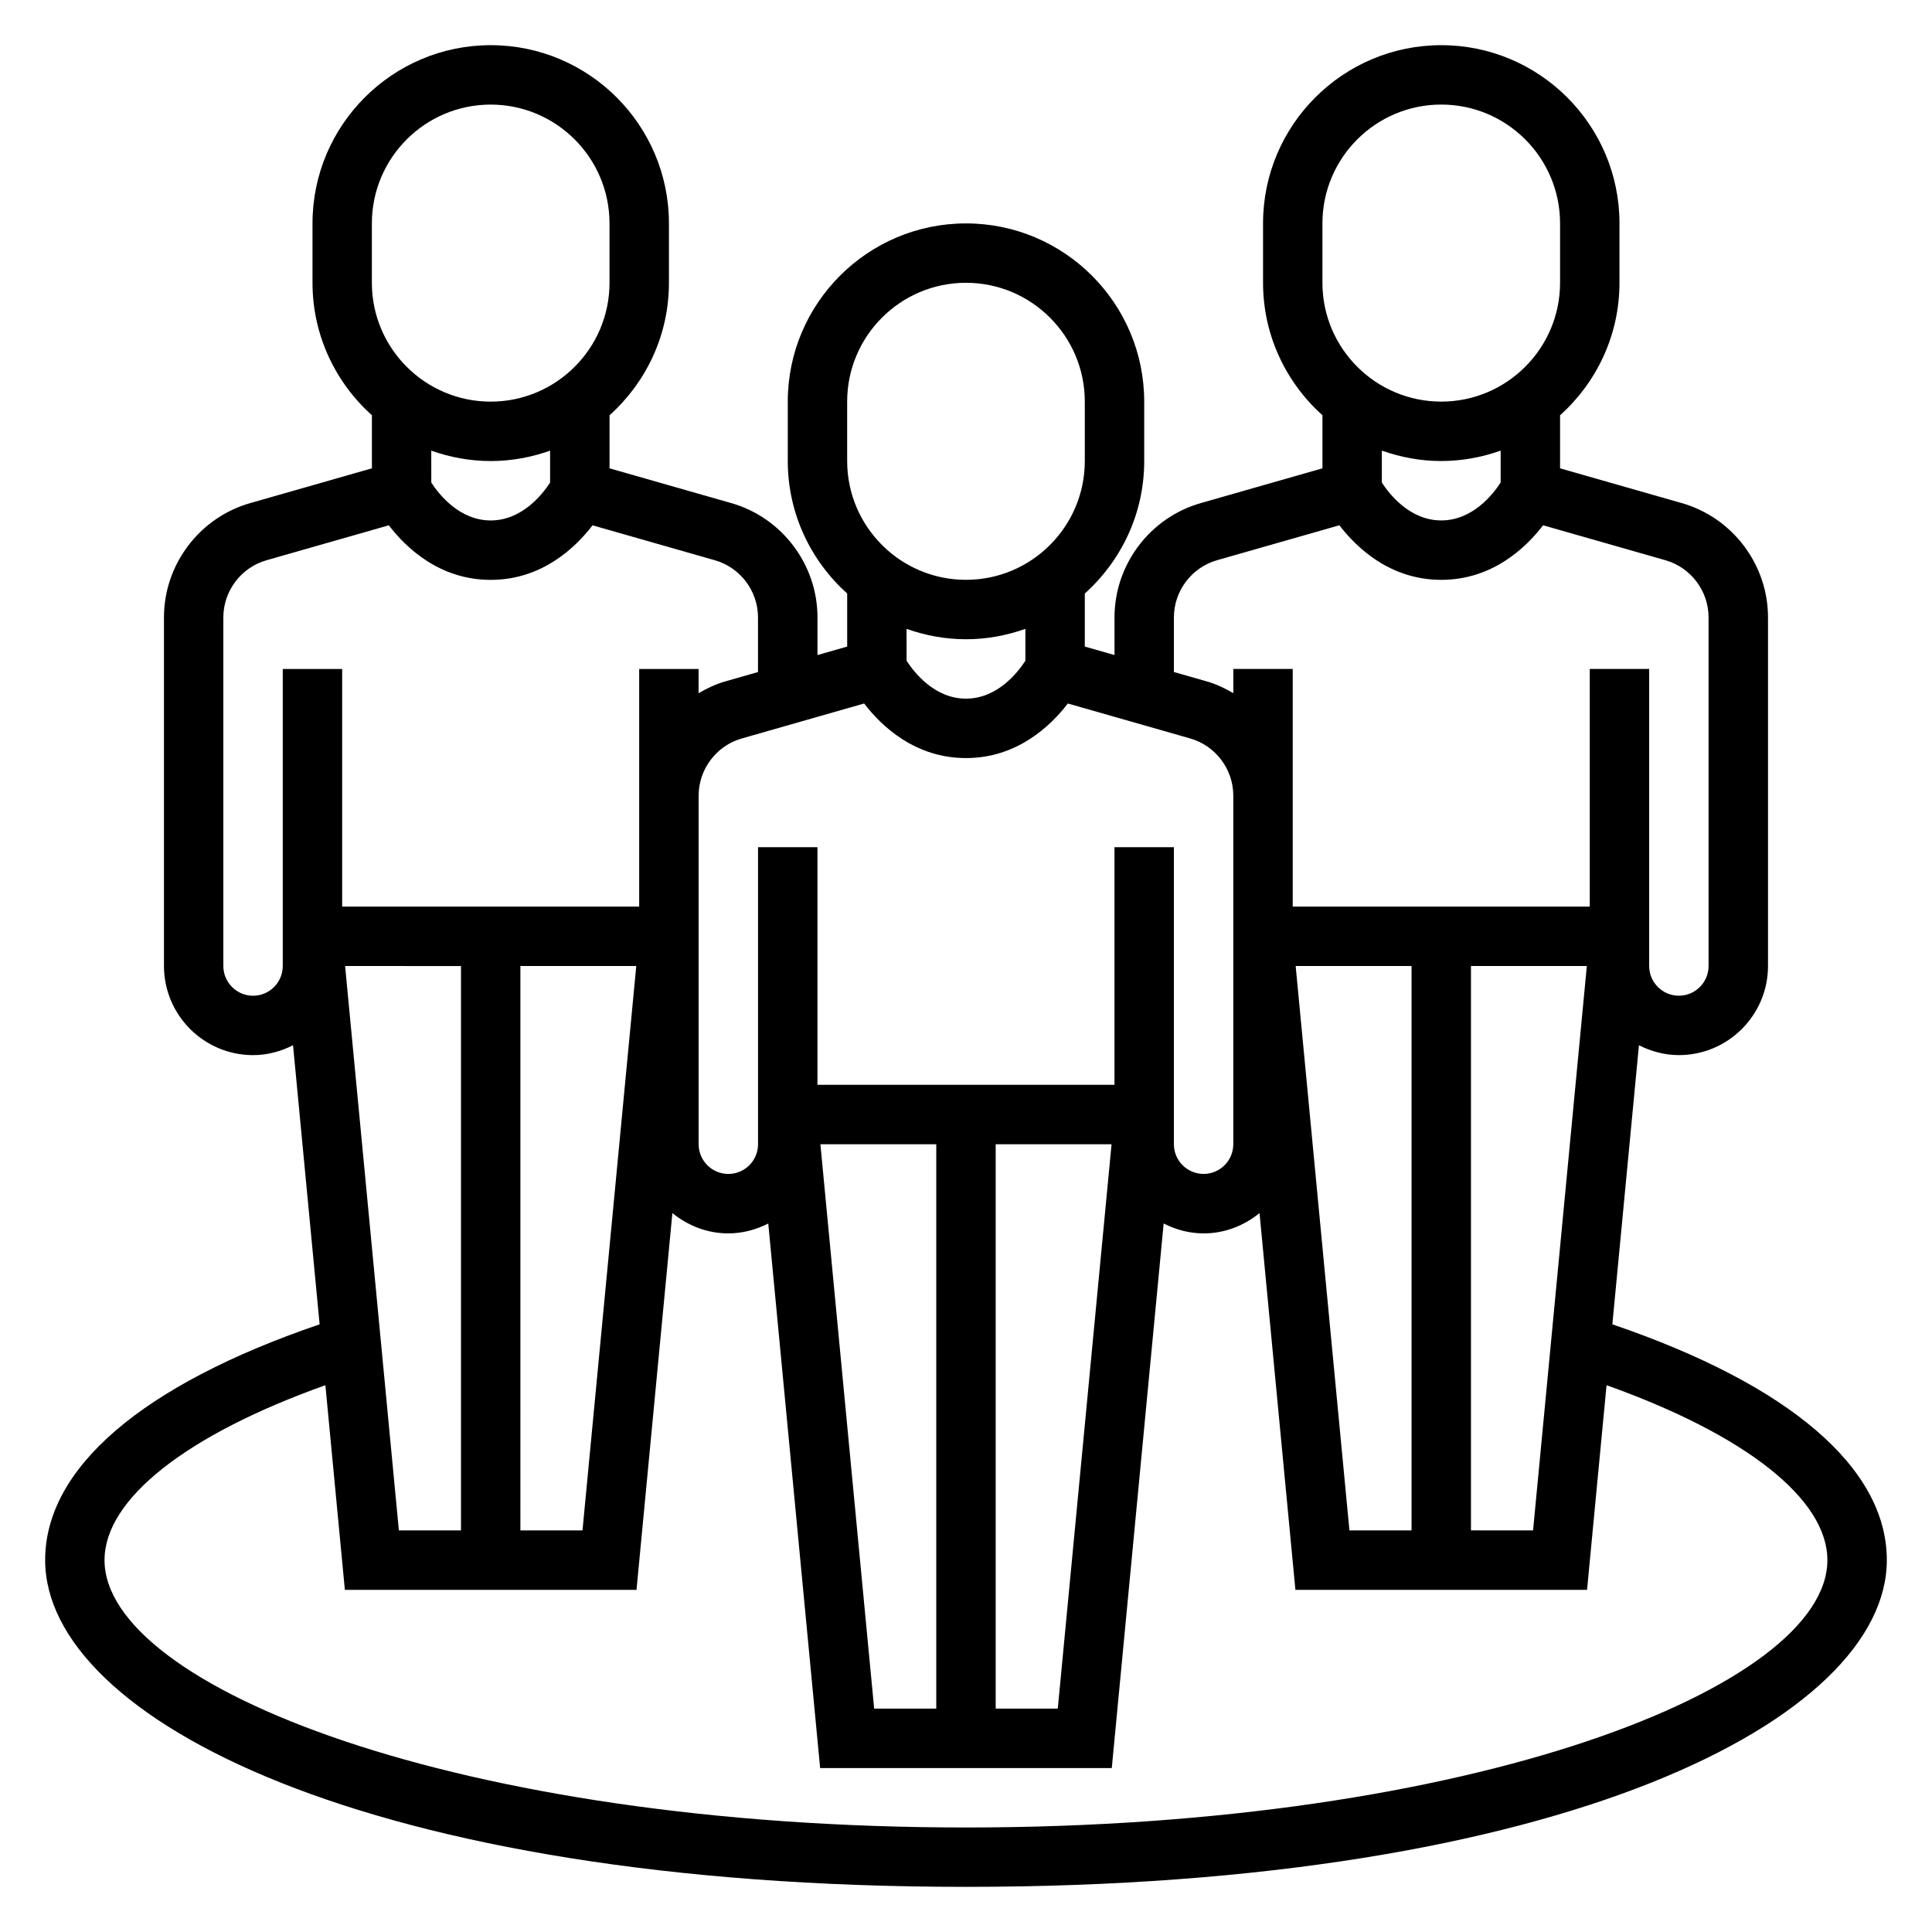
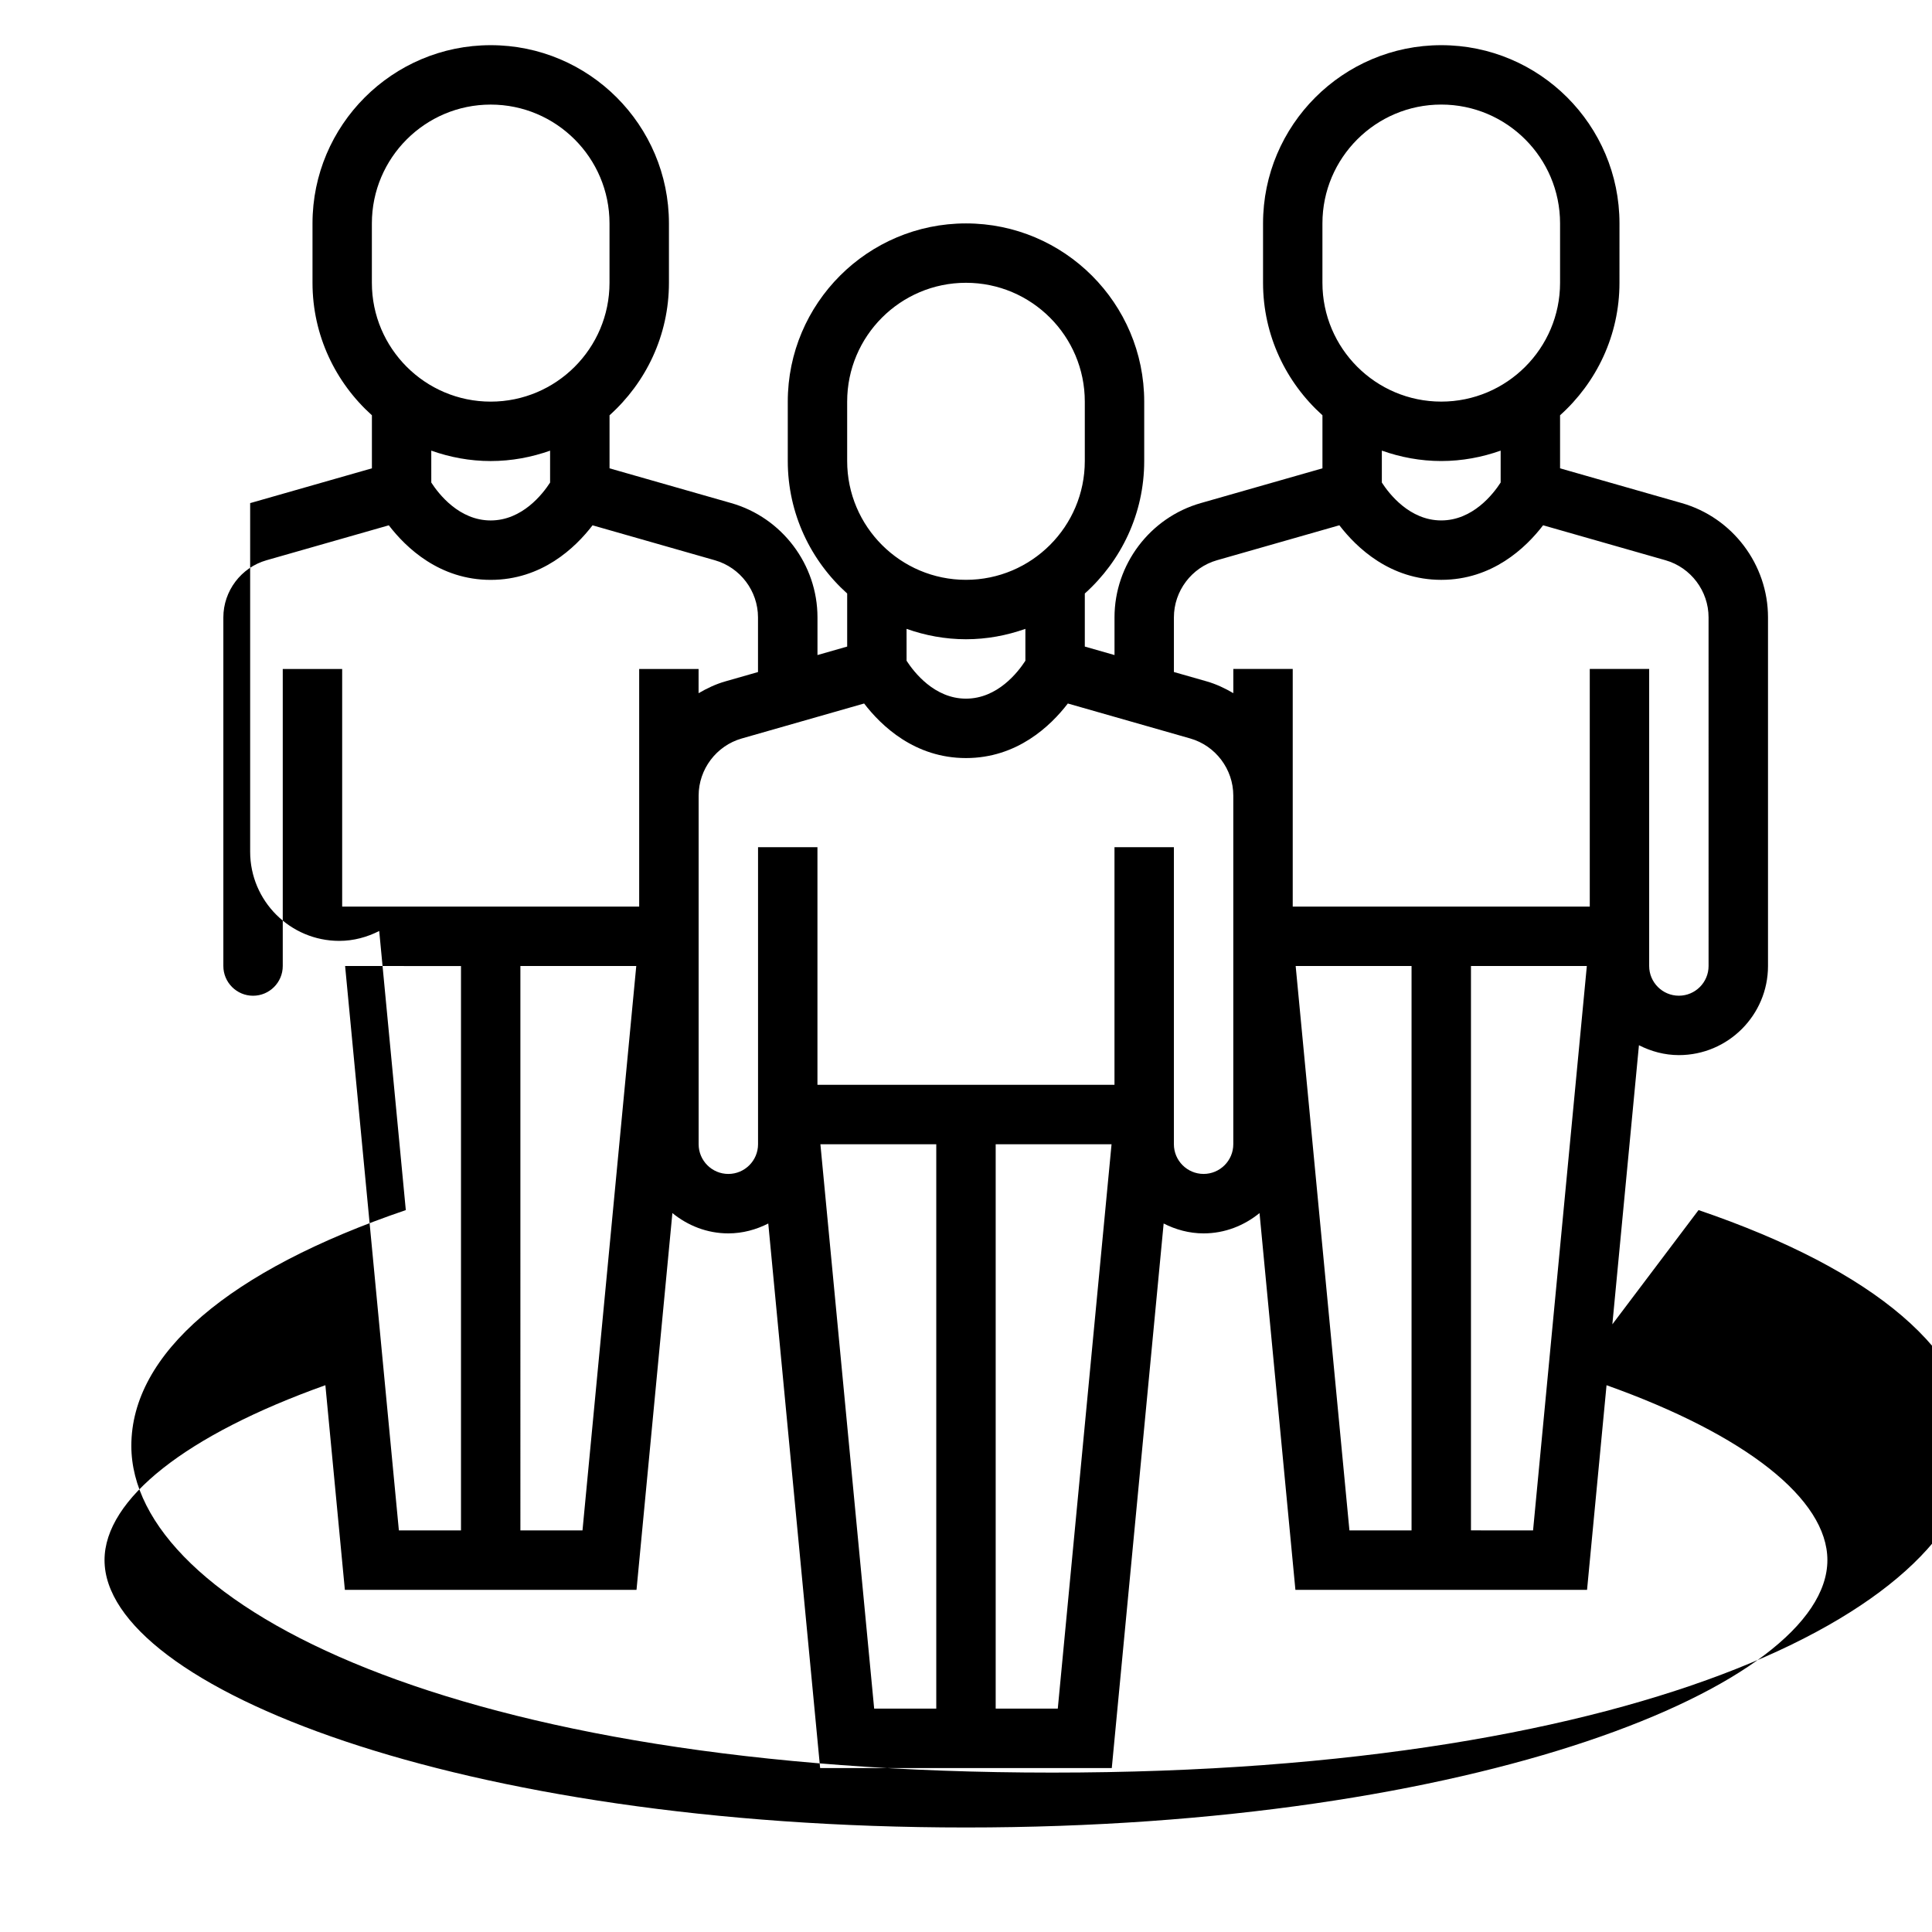
<svg xmlns="http://www.w3.org/2000/svg" fill="#000000" width="800px" height="800px" version="1.1" viewBox="144 144 512 512">
-   <path d="m571.29 494.96 7.047-73.965c3.195 1.621 6.762 2.621 10.586 2.621 13.02 0 23.617-10.598 23.617-23.617v-92.391c0-13.988-9.391-26.434-22.836-30.277l-32.27-9.219v-14.059c9.637-8.652 15.742-21.16 15.742-35.109l0.004-15.742c0-26.047-21.184-47.23-47.23-47.23s-47.23 21.184-47.23 47.23v15.742c0 13.941 6.109 26.449 15.742 35.109v14.059l-32.266 9.219c-13.449 3.836-22.84 16.289-22.84 30.277v9.988l-7.871-2.25v-14.059c9.637-8.652 15.742-21.16 15.742-35.109v-15.742c0-26.047-21.184-47.23-47.23-47.23s-47.23 21.184-47.23 47.23v15.742c0 13.941 6.109 26.449 15.742 35.109v14.059l-7.871 2.25v-9.988c0-13.988-9.391-26.434-22.836-30.277l-32.27-9.219v-14.059c9.637-8.652 15.742-21.16 15.742-35.109v-15.742c0-26.047-21.184-47.23-47.23-47.23s-47.23 21.184-47.23 47.23v15.742c0 13.941 6.109 26.449 15.742 35.109v14.059l-32.266 9.219c-13.449 3.836-22.84 16.289-22.84 30.277v92.395c0 13.02 10.598 23.617 23.617 23.617 3.824 0 7.391-1 10.586-2.621l7.047 73.965c-46.934 15.992-72.738 38.051-72.738 62.477 0 41.98 85.531 86.594 244.03 86.594 158.5 0 244.03-44.609 244.03-86.594 0.004-24.426-25.801-46.484-72.734-62.48zm-69.676 54.609-14.25-149.57 30.711 0.004v149.57zm32.207-149.57h30.707l-14.25 149.57-16.457-0.004zm-39.363-196.8c0-17.367 14.121-31.488 31.488-31.488 17.367 0 31.488 14.121 31.488 31.488v15.742c0 17.367-14.121 31.488-31.488 31.488-17.367 0-31.488-14.121-31.488-31.488zm31.488 62.977c5.527 0 10.809-1.008 15.742-2.754v8.453c-1.949 3.012-7.371 10.043-15.742 10.043-8.383 0-13.816-7.062-15.742-10.035v-8.465c4.938 1.75 10.219 2.758 15.742 2.758zm-70.848 41.43c0-6.992 4.699-13.219 11.414-15.137l32.434-9.266c4.574 5.949 13.453 14.461 27 14.461s22.426-8.508 26.992-14.461l32.434 9.266c6.723 1.922 11.414 8.148 11.414 15.137l0.004 92.395c0 4.336-3.527 7.871-7.871 7.871s-7.871-3.535-7.871-7.871v-78.723h-15.742v62.977h-78.719v-62.977h-15.742v6.414c-2.211-1.289-4.551-2.41-7.094-3.133l-8.652-2.469zm-86.59-57.176c0-17.367 14.121-31.488 31.488-31.488s31.488 14.121 31.488 31.488v15.742c0 17.367-14.121 31.488-31.488 31.488s-31.488-14.121-31.488-31.488zm31.488 62.977c5.527 0 10.809-1.008 15.742-2.754v8.453c-1.953 3.016-7.375 10.043-15.742 10.043s-13.793-7.031-15.742-10.043l-0.004-8.453c4.938 1.746 10.219 2.754 15.746 2.754zm-26.996 17.027c4.566 5.949 13.445 14.461 26.996 14.461 13.547 0 22.426-8.508 26.992-14.461l32.434 9.266c6.723 1.922 11.414 8.148 11.414 15.137v92.395c0 4.336-3.527 7.871-7.871 7.871s-7.871-3.535-7.871-7.871v-78.719h-15.742v62.973l-78.719 0.004v-62.973h-15.742v78.719c0 4.336-3.527 7.871-7.871 7.871s-7.871-3.535-7.871-7.871v-92.391c0-6.992 4.699-13.219 11.414-15.137zm2.664 266.37-14.25-149.57h30.707v149.57zm32.203-149.57h30.707l-14.25 149.57h-16.457zm-158.16 102.34-14.25-149.57 30.711 0.004v149.57zm32.203-149.57h30.707l-14.25 149.57-16.457-0.004zm-39.359-196.8c0-17.367 14.121-31.488 31.488-31.488s31.488 14.121 31.488 31.488v15.742c0 17.367-14.121 31.488-31.488 31.488s-31.488-14.121-31.488-31.488zm31.488 62.977c5.527 0 10.809-1.008 15.742-2.754v8.453c-1.949 3.012-7.375 10.043-15.742 10.043s-13.793-7.031-15.742-10.043l-0.004-8.457c4.938 1.75 10.219 2.758 15.746 2.758zm-62.977 141.7c-4.344 0-7.871-3.535-7.871-7.871v-92.395c0-6.992 4.699-13.219 11.414-15.137l32.434-9.266c4.57 5.949 13.453 14.461 27 14.461s22.426-8.508 26.992-14.461l32.434 9.266c6.723 1.922 11.414 8.148 11.414 15.137v14.484l-8.652 2.473c-2.543 0.723-4.879 1.844-7.094 3.133v-6.418h-15.742v62.977h-78.711v-62.977h-15.746v78.723c0 4.336-3.527 7.871-7.871 7.871zm188.93 220.42c-134.53 0-228.29-37.336-228.29-70.848 0-16.191 21.703-33.227 58.527-46.359l5.164 54.23h77.289l9.508-99.848c4.07 3.312 9.18 5.383 14.824 5.383 3.824 0 7.391-1 10.586-2.621l13.746 144.32h77.289l13.746-144.32c3.191 1.621 6.758 2.621 10.586 2.621 5.644 0 10.754-2.07 14.824-5.383l9.508 99.848h77.289l5.164-54.23c36.824 13.129 58.527 30.164 58.527 46.355 0 33.512-93.758 70.852-228.29 70.852z" />
+   <path d="m571.29 494.96 7.047-73.965c3.195 1.621 6.762 2.621 10.586 2.621 13.02 0 23.617-10.598 23.617-23.617v-92.391c0-13.988-9.391-26.434-22.836-30.277l-32.27-9.219v-14.059c9.637-8.652 15.742-21.16 15.742-35.109l0.004-15.742c0-26.047-21.184-47.23-47.23-47.23s-47.23 21.184-47.23 47.23v15.742c0 13.941 6.109 26.449 15.742 35.109v14.059l-32.266 9.219c-13.449 3.836-22.84 16.289-22.84 30.277v9.988l-7.871-2.25v-14.059c9.637-8.652 15.742-21.16 15.742-35.109v-15.742c0-26.047-21.184-47.23-47.23-47.23s-47.23 21.184-47.23 47.23v15.742c0 13.941 6.109 26.449 15.742 35.109v14.059l-7.871 2.25v-9.988c0-13.988-9.391-26.434-22.836-30.277l-32.27-9.219v-14.059c9.637-8.652 15.742-21.16 15.742-35.109v-15.742c0-26.047-21.184-47.23-47.23-47.23s-47.23 21.184-47.23 47.23v15.742c0 13.941 6.109 26.449 15.742 35.109v14.059l-32.266 9.219v92.395c0 13.02 10.598 23.617 23.617 23.617 3.824 0 7.391-1 10.586-2.621l7.047 73.965c-46.934 15.992-72.738 38.051-72.738 62.477 0 41.98 85.531 86.594 244.03 86.594 158.5 0 244.03-44.609 244.03-86.594 0.004-24.426-25.801-46.484-72.734-62.48zm-69.676 54.609-14.25-149.57 30.711 0.004v149.57zm32.207-149.57h30.707l-14.25 149.57-16.457-0.004zm-39.363-196.8c0-17.367 14.121-31.488 31.488-31.488 17.367 0 31.488 14.121 31.488 31.488v15.742c0 17.367-14.121 31.488-31.488 31.488-17.367 0-31.488-14.121-31.488-31.488zm31.488 62.977c5.527 0 10.809-1.008 15.742-2.754v8.453c-1.949 3.012-7.371 10.043-15.742 10.043-8.383 0-13.816-7.062-15.742-10.035v-8.465c4.938 1.75 10.219 2.758 15.742 2.758zm-70.848 41.43c0-6.992 4.699-13.219 11.414-15.137l32.434-9.266c4.574 5.949 13.453 14.461 27 14.461s22.426-8.508 26.992-14.461l32.434 9.266c6.723 1.922 11.414 8.148 11.414 15.137l0.004 92.395c0 4.336-3.527 7.871-7.871 7.871s-7.871-3.535-7.871-7.871v-78.723h-15.742v62.977h-78.719v-62.977h-15.742v6.414c-2.211-1.289-4.551-2.41-7.094-3.133l-8.652-2.469zm-86.59-57.176c0-17.367 14.121-31.488 31.488-31.488s31.488 14.121 31.488 31.488v15.742c0 17.367-14.121 31.488-31.488 31.488s-31.488-14.121-31.488-31.488zm31.488 62.977c5.527 0 10.809-1.008 15.742-2.754v8.453c-1.953 3.016-7.375 10.043-15.742 10.043s-13.793-7.031-15.742-10.043l-0.004-8.453c4.938 1.746 10.219 2.754 15.746 2.754zm-26.996 17.027c4.566 5.949 13.445 14.461 26.996 14.461 13.547 0 22.426-8.508 26.992-14.461l32.434 9.266c6.723 1.922 11.414 8.148 11.414 15.137v92.395c0 4.336-3.527 7.871-7.871 7.871s-7.871-3.535-7.871-7.871v-78.719h-15.742v62.973l-78.719 0.004v-62.973h-15.742v78.719c0 4.336-3.527 7.871-7.871 7.871s-7.871-3.535-7.871-7.871v-92.391c0-6.992 4.699-13.219 11.414-15.137zm2.664 266.37-14.25-149.57h30.707v149.57zm32.203-149.57h30.707l-14.25 149.57h-16.457zm-158.16 102.34-14.25-149.57 30.711 0.004v149.57zm32.203-149.57h30.707l-14.25 149.57-16.457-0.004zm-39.359-196.8c0-17.367 14.121-31.488 31.488-31.488s31.488 14.121 31.488 31.488v15.742c0 17.367-14.121 31.488-31.488 31.488s-31.488-14.121-31.488-31.488zm31.488 62.977c5.527 0 10.809-1.008 15.742-2.754v8.453c-1.949 3.012-7.375 10.043-15.742 10.043s-13.793-7.031-15.742-10.043l-0.004-8.457c4.938 1.75 10.219 2.758 15.746 2.758zm-62.977 141.7c-4.344 0-7.871-3.535-7.871-7.871v-92.395c0-6.992 4.699-13.219 11.414-15.137l32.434-9.266c4.57 5.949 13.453 14.461 27 14.461s22.426-8.508 26.992-14.461l32.434 9.266c6.723 1.922 11.414 8.148 11.414 15.137v14.484l-8.652 2.473c-2.543 0.723-4.879 1.844-7.094 3.133v-6.418h-15.742v62.977h-78.711v-62.977h-15.746v78.723c0 4.336-3.527 7.871-7.871 7.871zm188.93 220.42c-134.53 0-228.29-37.336-228.29-70.848 0-16.191 21.703-33.227 58.527-46.359l5.164 54.23h77.289l9.508-99.848c4.07 3.312 9.18 5.383 14.824 5.383 3.824 0 7.391-1 10.586-2.621l13.746 144.32h77.289l13.746-144.32c3.191 1.621 6.758 2.621 10.586 2.621 5.644 0 10.754-2.07 14.824-5.383l9.508 99.848h77.289l5.164-54.23c36.824 13.129 58.527 30.164 58.527 46.355 0 33.512-93.758 70.852-228.29 70.852z" />
</svg>